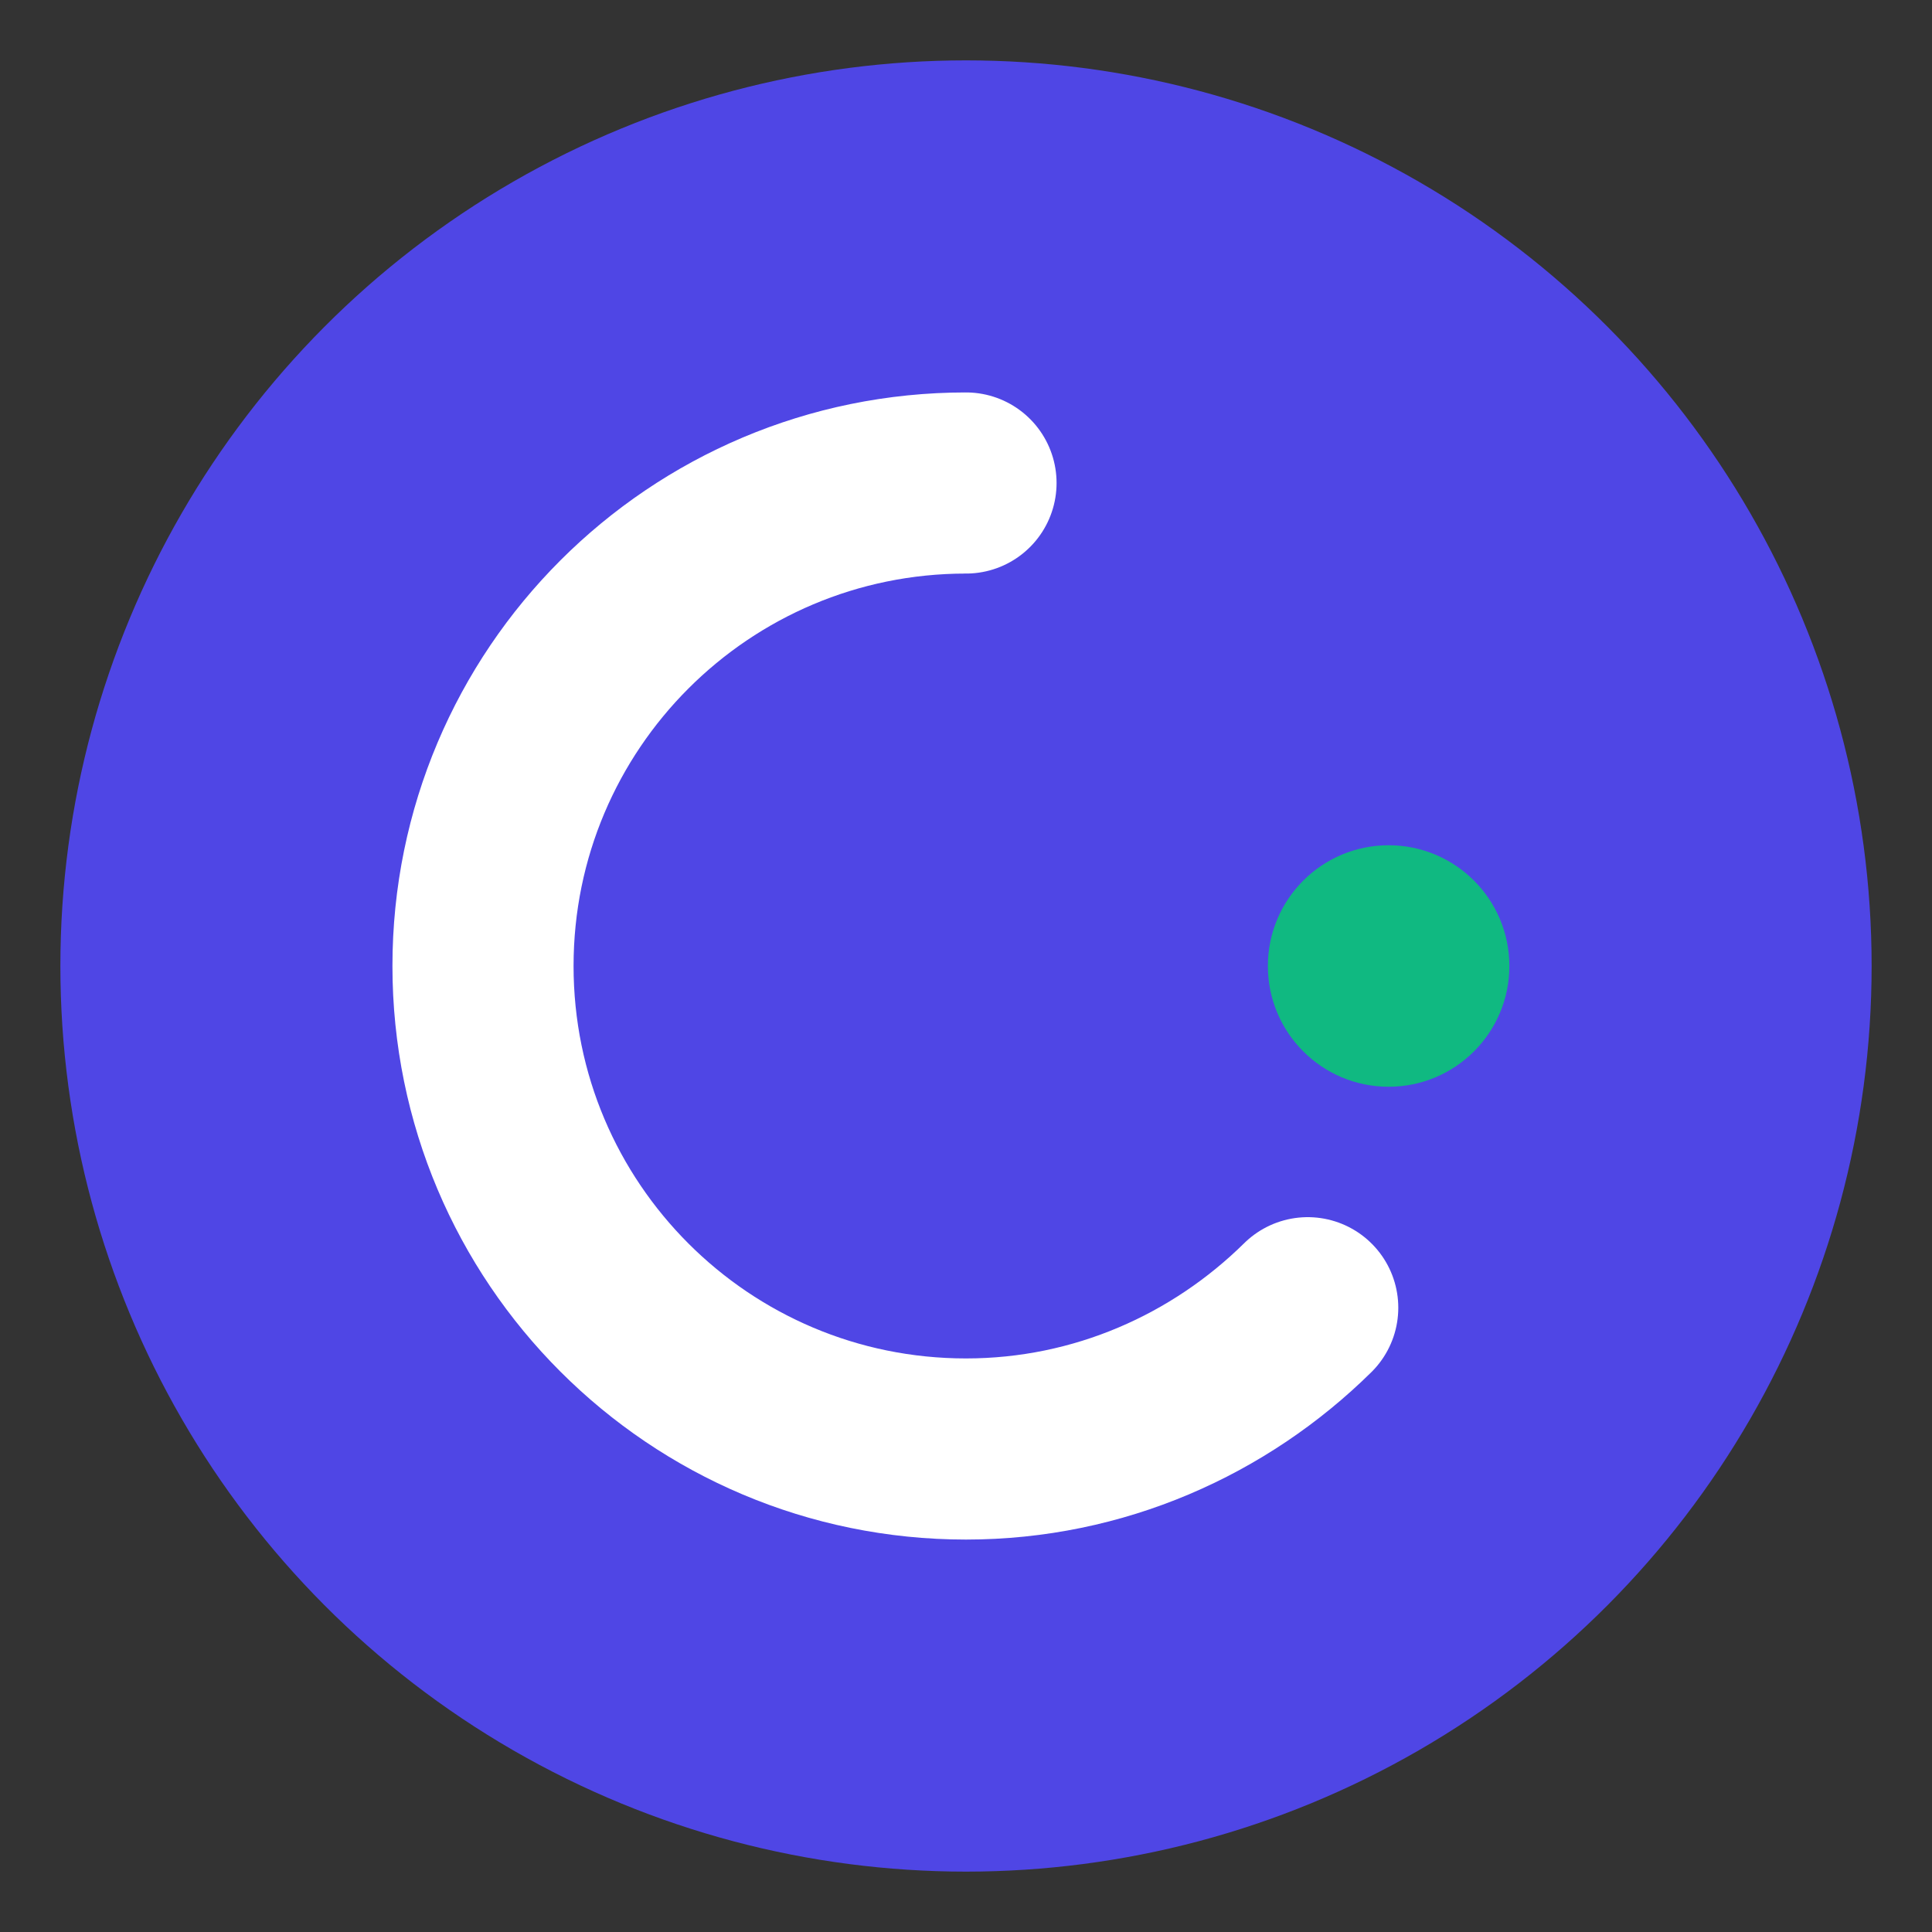
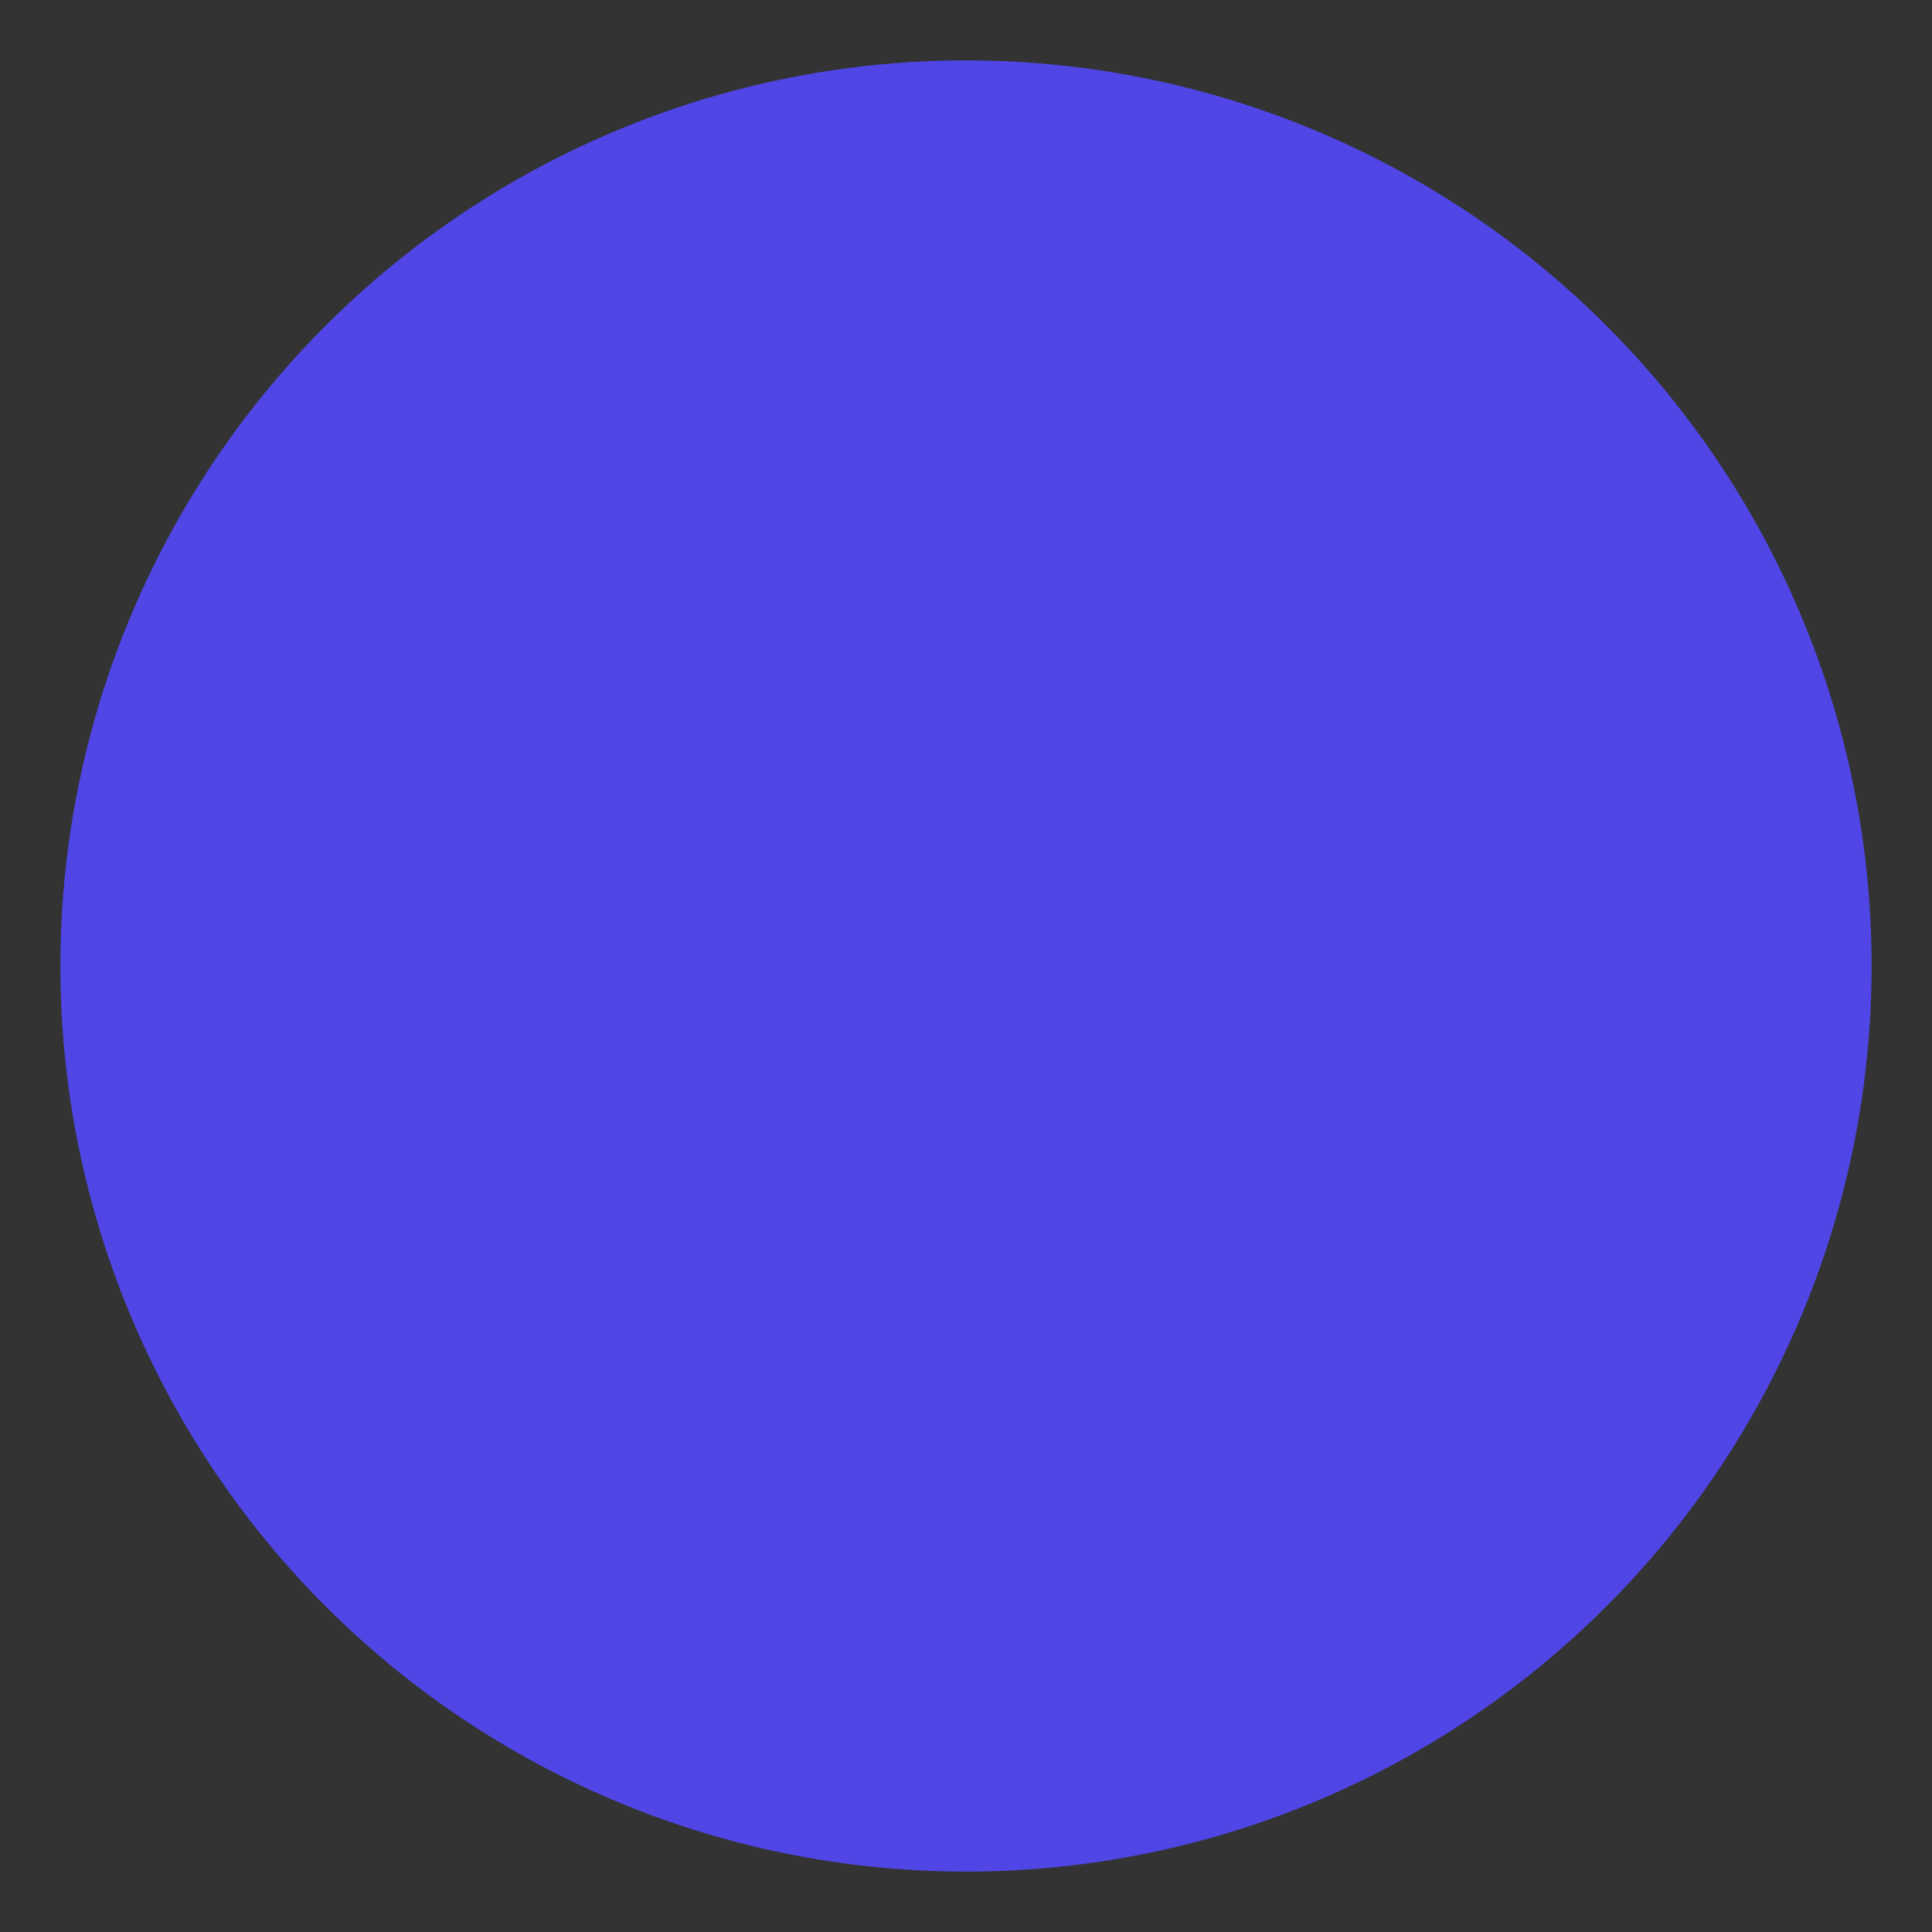
<svg xmlns="http://www.w3.org/2000/svg" viewBox="0 0 16 16" width="16" height="16">
  <rect x="0" y="0" width="16" height="16" fill="#333333" stroke="none" />
  <circle cx="8" cy="8" r="7.5" fill="#4F46E5" />
-   <path d="M8 4C5.79 4 4 5.79 4 8s1.79 4 4 4c1.1 0 2.1-0.45 2.83-1.17" stroke="white" stroke-width="1.5" stroke-linecap="round" fill="none" />
-   <circle cx="11.5" cy="8" r="1" fill="#10B981" />
</svg>